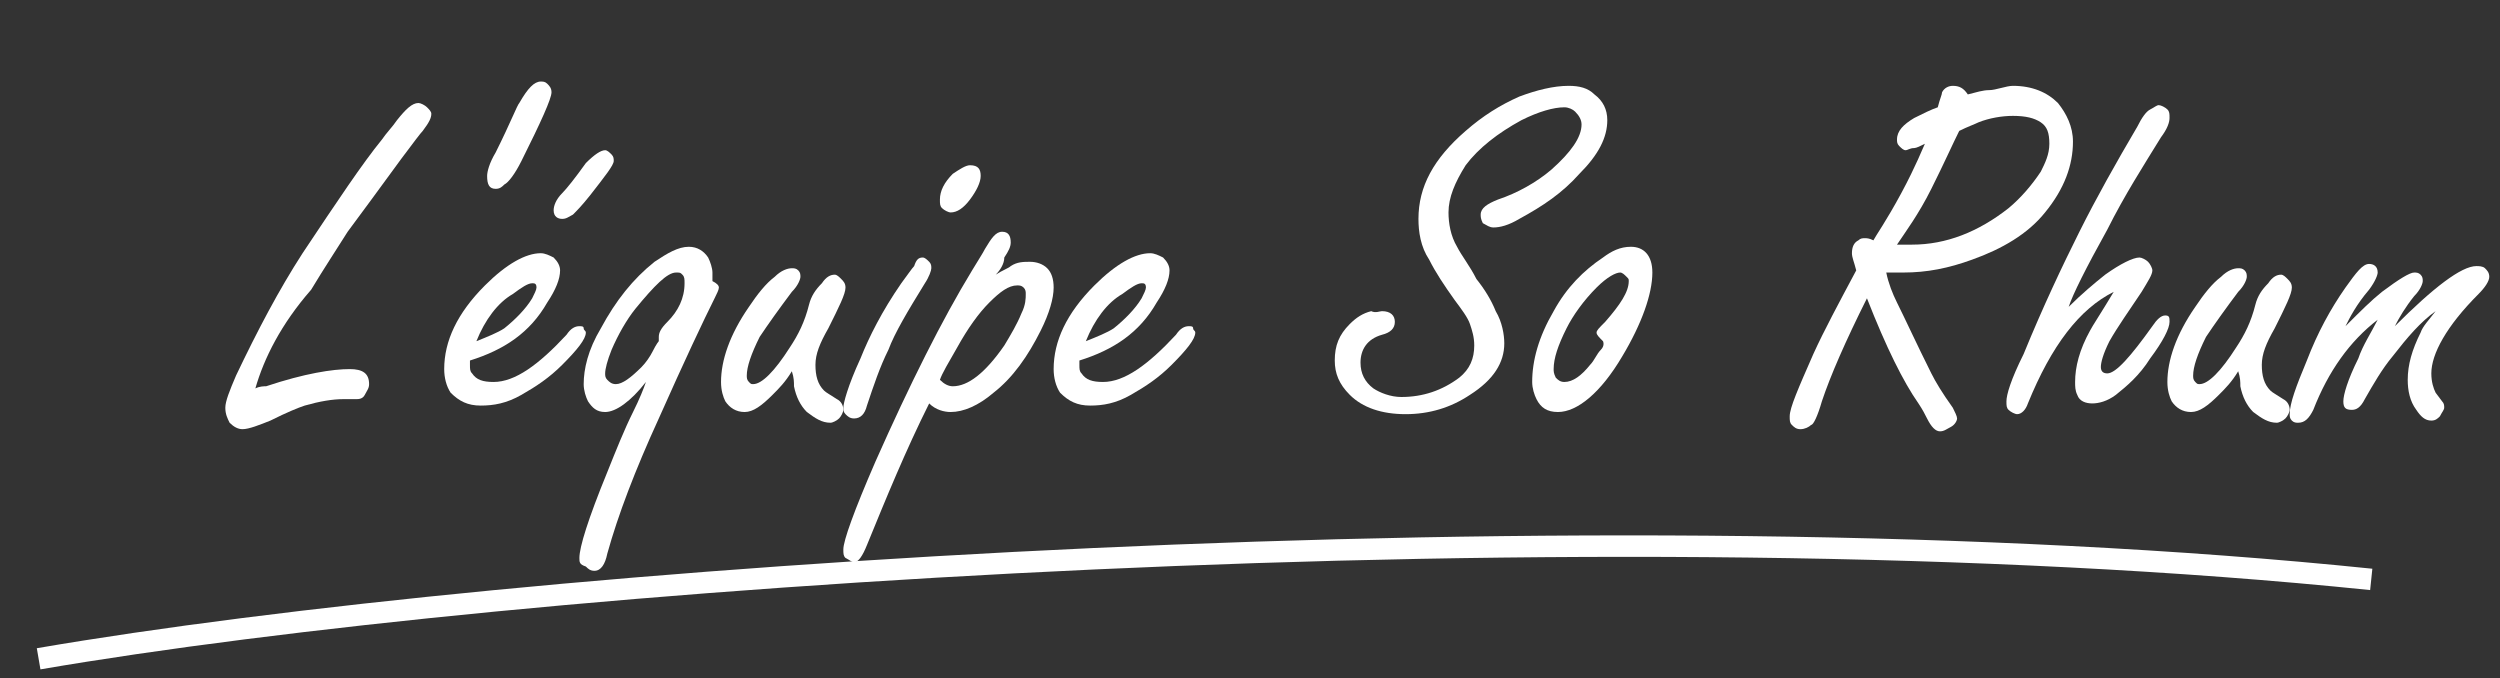
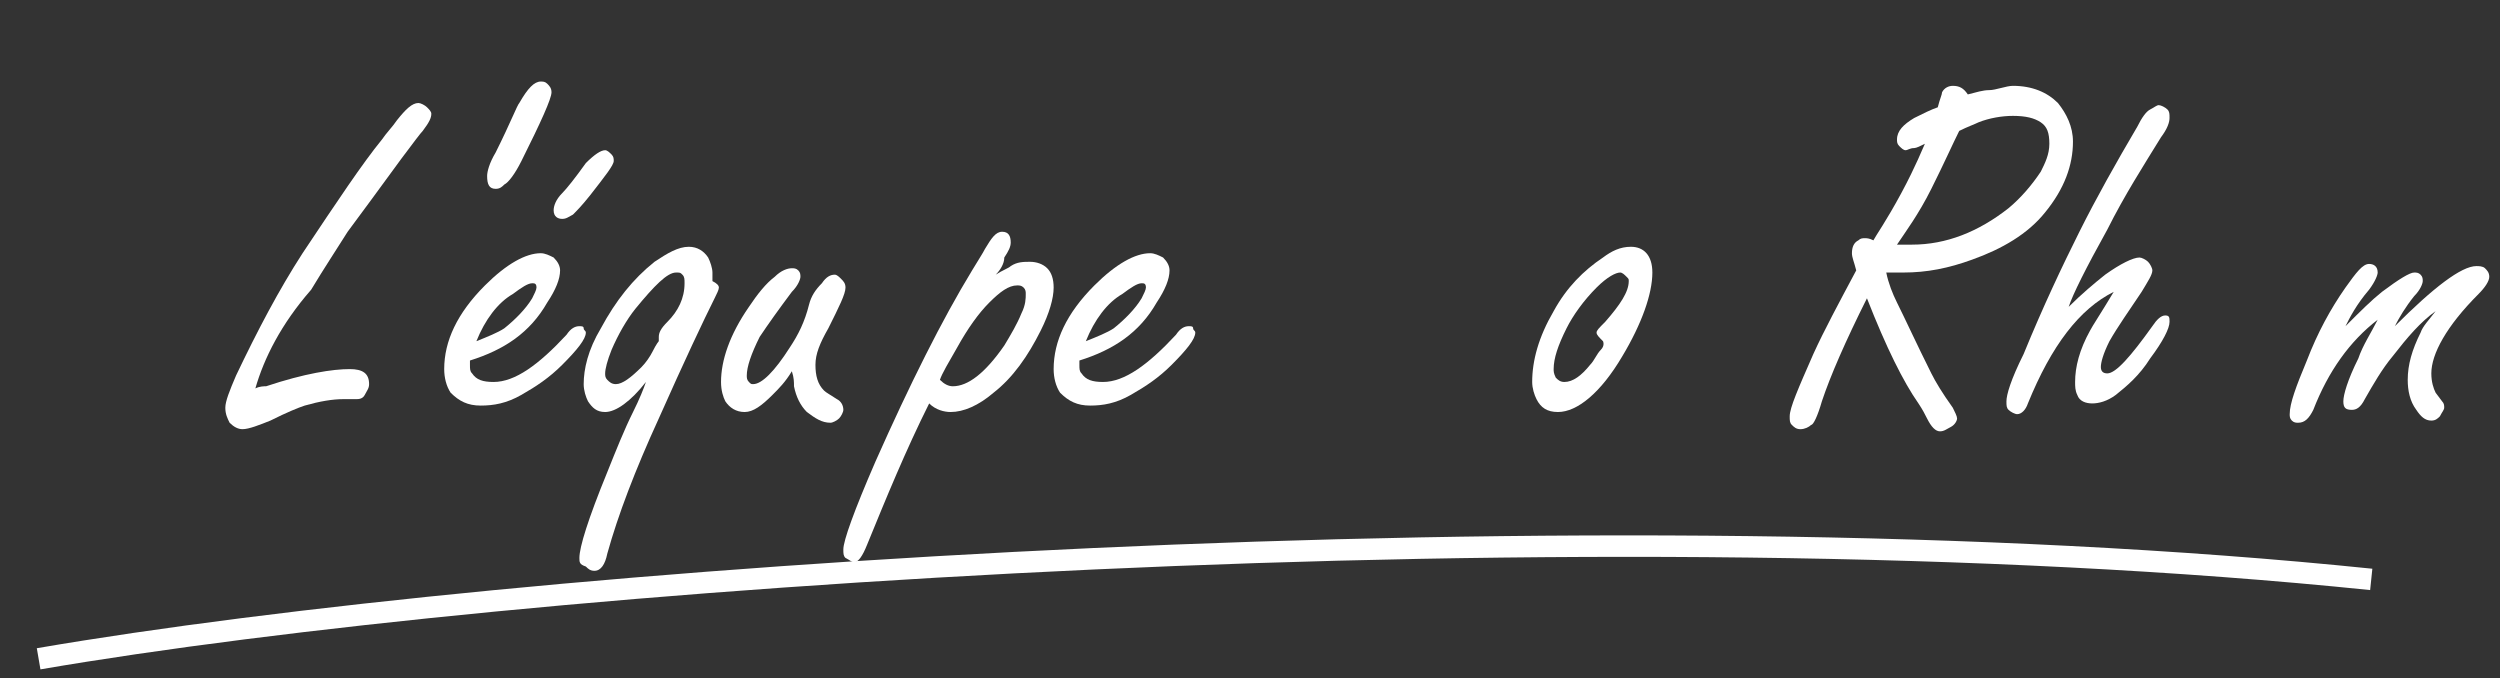
<svg xmlns="http://www.w3.org/2000/svg" version="1.1" id="Calque_1" x="0px" y="0px" viewBox="0 0 116.5 31.6" style="enable-background:new 0 0 116.5 31.6;" xml:space="preserve">
  <rect x="0" y="0" width="116.5" height="31.6" fill="#333333" stroke="none" />
  <style type="text/css">
	.st0{fill:#FFFFFF;}
	.st1{fill:none;stroke:#FFFFFF;}
</style>
  <g>
    <path class="st0" d="M11.9,18.1c0.2-0.1,0.4-0.1,0.5-0.1c1.8-0.6,3.1-0.8,3.9-0.8c0.6,0,0.9,0.2,0.9,0.7c0,0.2-0.1,0.3-0.2,0.5   s-0.3,0.2-0.4,0.2c-0.1,0-0.2,0-0.3,0c-0.1,0-0.2,0-0.3,0c-0.5,0-1.1,0.1-1.8,0.3c-0.3,0.1-0.8,0.3-1.6,0.7c-0.5,0.2-1,0.4-1.3,0.4   c-0.2,0-0.4-0.1-0.6-0.3c-0.1-0.2-0.2-0.4-0.2-0.7c0-0.3,0.2-0.8,0.5-1.5c1-2.1,2-4,3.1-5.7c1.6-2.4,2.8-4.2,3.7-5.3   c0.2-0.3,0.5-0.6,0.7-0.9c0.4-0.5,0.7-0.8,1-0.8c0.1,0,0.3,0.1,0.4,0.2c0.1,0.1,0.2,0.2,0.2,0.3c0,0.2-0.1,0.4-0.4,0.8   c-0.1,0.1-0.4,0.5-1,1.3c-1.1,1.5-1.9,2.6-2.5,3.4c-0.5,0.8-1.1,1.7-1.7,2.7C13.1,15.1,12.3,16.7,11.9,18.1z" />
    <path class="st0" d="M25.2,3.8c0.1,0,0.2,0,0.3,0.1c0.1,0.1,0.2,0.2,0.2,0.4c0,0.3-0.5,1.4-1.4,3.2c-0.3,0.6-0.6,1-0.8,1.1   c-0.1,0.1-0.2,0.2-0.4,0.2c-0.3,0-0.4-0.2-0.4-0.6c0-0.2,0.1-0.6,0.4-1.1c0.7-1.4,1-2.2,1.1-2.3C24.6,4.1,24.9,3.8,25.2,3.8z" />
    <path class="st0" d="M21.9,16.8V17c0,0.2,0,0.3,0.1,0.4c0.2,0.3,0.5,0.4,1,0.4c1,0,2.1-0.8,3.4-2.2c0.2-0.3,0.4-0.4,0.6-0.4   c0.1,0,0.2,0,0.2,0.1c0,0.1,0.1,0.1,0.1,0.2c0,0.3-0.4,0.8-1.1,1.5c-0.6,0.6-1.2,1-1.9,1.4s-1.3,0.5-1.9,0.5c-0.6,0-1-0.2-1.4-0.6   c-0.2-0.3-0.3-0.7-0.3-1.1c0-1.3,0.6-2.6,1.9-3.9c1-1,1.9-1.5,2.6-1.5c0.2,0,0.4,0.1,0.6,0.2c0.2,0.2,0.3,0.4,0.3,0.6   c0,0.4-0.2,0.9-0.6,1.5C24.7,15.5,23.5,16.3,21.9,16.8z M22.2,15.9c0.5-0.2,1-0.4,1.3-0.6c0.5-0.4,1-0.9,1.3-1.4   c0.1-0.2,0.2-0.4,0.2-0.5c0-0.2-0.1-0.2-0.2-0.2c-0.2,0-0.5,0.2-0.9,0.5C23.2,14.1,22.6,14.9,22.2,15.9z M28.2,7   c0.1,0,0.2,0.1,0.3,0.2c0.1,0.1,0.1,0.2,0.1,0.3c0,0.2-0.4,0.7-1.1,1.6c-0.4,0.5-0.6,0.7-0.8,0.9c-0.2,0.1-0.3,0.2-0.5,0.2   c-0.2,0-0.4-0.1-0.4-0.4c0-0.2,0.1-0.5,0.4-0.8c0.2-0.2,0.6-0.7,1.1-1.4C27.7,7.2,28,7,28.2,7z" />
    <path class="st0" d="M30.1,17.8c-0.7,0.9-1.4,1.4-1.9,1.4c-0.4,0-0.6-0.2-0.8-0.5c-0.1-0.2-0.2-0.5-0.2-0.8c0-0.7,0.2-1.6,0.8-2.6   c0.7-1.3,1.5-2.3,2.5-3.1c0.6-0.4,1.1-0.7,1.6-0.7c0.4,0,0.7,0.2,0.9,0.5c0.1,0.2,0.2,0.5,0.2,0.7c0,0.1,0,0.2,0,0.4   c0.2,0.1,0.3,0.2,0.3,0.3c0,0.1-0.1,0.3-0.2,0.5c-0.5,1-1.4,2.9-2.6,5.6c-1.1,2.4-1.9,4.5-2.4,6.3c-0.1,0.5-0.3,0.8-0.6,0.8   c-0.2,0-0.3-0.1-0.4-0.2C27,26.3,27,26.2,27,26c0-0.5,0.4-1.8,1.3-4c0.4-1,0.8-2,1.2-2.8C29.8,18.6,30,18.1,30.1,17.8z M30.7,15.9   c0-0.1,0-0.2,0-0.2c0-0.2,0.1-0.4,0.4-0.7c0.5-0.5,0.8-1.1,0.8-1.8c0-0.2,0-0.3-0.1-0.4s-0.1-0.1-0.3-0.1c-0.4,0-1,0.6-1.9,1.7   c-0.4,0.5-0.8,1.2-1.1,1.9c-0.2,0.5-0.3,0.9-0.3,1.1c0,0.1,0,0.2,0.1,0.3c0.1,0.1,0.2,0.2,0.4,0.2c0.3,0,0.7-0.3,1.2-0.8   c0.2-0.2,0.4-0.5,0.5-0.7C30.6,16,30.7,15.9,30.7,15.9z" />
    <path class="st0" d="M36.9,17.3c-0.3,0.5-0.6,0.8-0.9,1.1c-0.5,0.5-0.9,0.8-1.3,0.8c-0.4,0-0.7-0.2-0.9-0.5   c-0.1-0.2-0.2-0.5-0.2-0.9c0-1,0.4-2.2,1.3-3.5c0.4-0.6,0.8-1.1,1.2-1.4c0.3-0.3,0.6-0.4,0.8-0.4c0.1,0,0.2,0,0.3,0.1   c0.1,0.1,0.1,0.2,0.1,0.3c0,0.1-0.1,0.4-0.4,0.7c-0.6,0.8-1.1,1.5-1.5,2.1c-0.4,0.8-0.6,1.4-0.6,1.8c0,0.1,0,0.2,0.1,0.3   s0.1,0.1,0.2,0.1c0.4,0,1-0.6,1.7-1.7c0.4-0.6,0.7-1.2,0.9-2c0.1-0.4,0.3-0.7,0.6-1c0.2-0.3,0.4-0.4,0.6-0.4c0.1,0,0.2,0.1,0.3,0.2   c0.1,0.1,0.2,0.2,0.2,0.4c0,0.3-0.3,0.9-0.8,1.9c-0.4,0.7-0.6,1.2-0.6,1.7c0,0.5,0.1,0.9,0.4,1.2c0.1,0.1,0.3,0.2,0.6,0.4   c0.2,0.1,0.3,0.3,0.3,0.5c0,0.1-0.1,0.3-0.2,0.4s-0.3,0.2-0.4,0.2c-0.4,0-0.7-0.2-1.1-0.5c-0.3-0.3-0.5-0.7-0.6-1.2   C37,17.8,37,17.6,36.9,17.3z" />
-     <path class="st0" d="M43,12c0.1,0,0.2,0.1,0.3,0.2c0.1,0.1,0.1,0.2,0.1,0.3c0,0.1-0.1,0.4-0.3,0.7c-0.8,1.3-1.4,2.3-1.7,3.1   c-0.4,0.8-0.7,1.7-1,2.6c-0.1,0.4-0.3,0.6-0.6,0.6c-0.2,0-0.3-0.1-0.4-0.2c-0.1-0.1-0.1-0.2-0.1-0.3c0-0.2,0.2-1,0.8-2.3   c0.4-1,1-2.2,1.9-3.5c0.3-0.4,0.5-0.7,0.6-0.8C42.7,12.1,42.8,12,43,12z M45.2,7.7c0.4,0,0.5,0.2,0.5,0.5c0,0.3-0.2,0.7-0.5,1.1   c-0.3,0.4-0.6,0.6-0.9,0.6c-0.1,0-0.3-0.1-0.4-0.2c-0.1-0.1-0.1-0.2-0.1-0.4c0-0.4,0.2-0.8,0.6-1.2C44.7,7.9,45,7.7,45.2,7.7z" />
    <path class="st0" d="M46.4,12.8c0.3-0.2,0.6-0.3,0.7-0.4c0.3-0.2,0.6-0.2,0.9-0.2c0.3,0,0.6,0.1,0.8,0.3s0.3,0.5,0.3,0.9   c0,0.5-0.2,1.2-0.6,2c-0.6,1.2-1.3,2.2-2.2,2.9c-0.7,0.6-1.4,0.9-2,0.9c-0.3,0-0.7-0.1-1-0.4c-1.1,2.2-2,4.4-2.9,6.6   c-0.2,0.5-0.4,0.8-0.6,0.8c-0.1,0-0.2-0.1-0.4-0.2c-0.1-0.1-0.1-0.2-0.1-0.4c0-0.4,0.5-1.8,1.5-4.1c1.6-3.6,3.1-6.6,4.5-8.9   c0.3-0.5,0.5-0.8,0.6-1c0.3-0.5,0.5-0.8,0.8-0.8c0.3,0,0.4,0.2,0.4,0.5c0,0.2-0.1,0.4-0.3,0.7C46.8,12.3,46.6,12.6,46.4,12.8z    M43.8,17.7c0.2,0.2,0.4,0.3,0.6,0.3c0.7,0,1.5-0.6,2.4-1.9c0.3-0.5,0.6-1,0.8-1.5c0.2-0.4,0.2-0.7,0.2-0.9c0-0.1,0-0.2-0.1-0.3   s-0.2-0.1-0.3-0.1c-0.4,0-0.8,0.3-1.3,0.8c-0.5,0.5-1,1.2-1.5,2.1C44.2,16.9,43.9,17.4,43.8,17.7z" />
    <path class="st0" d="M50.3,16.8V17c0,0.2,0,0.3,0.1,0.4c0.2,0.3,0.5,0.4,1,0.4c1,0,2.1-0.8,3.4-2.2c0.2-0.3,0.4-0.4,0.6-0.4   c0.1,0,0.2,0,0.2,0.1c0,0.1,0.1,0.1,0.1,0.2c0,0.3-0.4,0.8-1.1,1.5c-0.6,0.6-1.2,1-1.9,1.4s-1.3,0.5-1.9,0.5c-0.6,0-1-0.2-1.4-0.6   c-0.2-0.3-0.3-0.7-0.3-1.1c0-1.3,0.6-2.6,1.9-3.9c1-1,1.9-1.5,2.6-1.5c0.2,0,0.4,0.1,0.6,0.2c0.2,0.2,0.3,0.4,0.3,0.6   c0,0.4-0.2,0.9-0.6,1.5C53.1,15.5,51.9,16.3,50.3,16.8z M50.6,15.9c0.5-0.2,1-0.4,1.3-0.6c0.5-0.4,1-0.9,1.3-1.4   c0.1-0.2,0.2-0.4,0.2-0.5c0-0.2-0.1-0.2-0.2-0.2c-0.2,0-0.5,0.2-0.9,0.5C51.6,14.1,51,14.9,50.6,15.9z" />
-     <path class="st0" d="M64.4,14.5c0.4,0,0.6,0.2,0.6,0.5c0,0.3-0.2,0.5-0.6,0.6c-0.7,0.2-1,0.7-1,1.3c0,0.5,0.2,0.9,0.6,1.2   c0.3,0.2,0.8,0.4,1.3,0.4c1,0,1.9-0.3,2.7-0.9c0.5-0.4,0.7-0.9,0.7-1.5c0-0.4-0.1-0.7-0.2-1c-0.1-0.3-0.4-0.7-0.7-1.1   c-0.5-0.7-0.9-1.3-1.2-1.9c-0.4-0.6-0.5-1.3-0.5-1.9c0-1.5,0.7-2.8,2.2-4.1c0.8-0.7,1.6-1.2,2.5-1.6C71.6,4.2,72.4,4,73.1,4   c0.5,0,0.9,0.1,1.2,0.4c0.4,0.3,0.6,0.7,0.6,1.2c0,0.8-0.4,1.6-1.3,2.5c-0.8,0.9-1.7,1.5-2.8,2.1c-0.5,0.3-0.9,0.4-1.2,0.4   c-0.2,0-0.3-0.1-0.5-0.2C69,10.2,69,10.1,69,10c0-0.3,0.3-0.5,0.8-0.7c0.9-0.3,1.8-0.8,2.5-1.4c0.9-0.8,1.4-1.5,1.4-2.1   c0-0.2-0.1-0.4-0.3-0.6c-0.1-0.1-0.3-0.2-0.5-0.2c-0.5,0-1.2,0.2-2,0.6c-1.1,0.6-2,1.3-2.6,2.1c-0.5,0.8-0.8,1.5-0.8,2.2   c0,0.5,0.1,1.1,0.4,1.6c0.2,0.4,0.6,0.9,0.9,1.5c0.4,0.5,0.7,1,0.9,1.5c0.3,0.5,0.4,1.1,0.4,1.5c0,0.9-0.5,1.7-1.6,2.4   c-0.9,0.6-1.9,0.9-3,0.9c-1.1,0-2-0.3-2.6-0.9c-0.5-0.5-0.7-1-0.7-1.6c0-0.7,0.2-1.2,0.7-1.7c0.3-0.3,0.6-0.5,1-0.6   C64.1,14.6,64.3,14.5,64.4,14.5z" />
    <path class="st0" d="M76,11.5c0.6,0,1,0.4,1,1.2c0,1-0.5,2.4-1.4,3.9c-1,1.7-2.1,2.6-3,2.6c-0.5,0-0.8-0.2-1-0.6   c-0.1-0.2-0.2-0.5-0.2-0.8c0-1,0.3-2.1,1-3.3c0.6-1.1,1.4-1.9,2.3-2.5C75.1,11.7,75.5,11.5,76,11.5z M74.7,15.9   c-0.2-0.2-0.3-0.3-0.3-0.4c0-0.1,0.1-0.2,0.4-0.5c0.7-0.8,1.1-1.4,1.1-1.9c0-0.1,0-0.1-0.1-0.2c-0.1-0.1-0.2-0.2-0.3-0.2   c-0.2,0-0.6,0.2-1.1,0.7c-0.6,0.6-1.1,1.3-1.4,1.9c-0.4,0.8-0.6,1.4-0.6,1.9c0,0.1,0,0.2,0.1,0.4c0.1,0.1,0.2,0.2,0.4,0.2   c0.4,0,0.8-0.3,1.2-0.8c0.2-0.2,0.3-0.5,0.5-0.7S74.7,15.9,74.7,15.9z" />
    <path class="st0" d="M87,13.9c-1,2-1.7,3.6-2.1,4.8c-0.2,0.7-0.4,1.1-0.5,1.1c-0.1,0.1-0.3,0.2-0.5,0.2c-0.2,0-0.3-0.1-0.4-0.2   c-0.1-0.1-0.1-0.2-0.1-0.4c0-0.4,0.4-1.3,1.1-2.9c0.5-1.1,1.2-2.4,2-3.9c-0.1-0.4-0.2-0.6-0.2-0.8c0-0.3,0.1-0.5,0.3-0.6   c0.1-0.1,0.2-0.1,0.3-0.1c0.1,0,0.2,0,0.4,0.1c0.1-0.2,0.6-0.9,1.3-2.2c0.7-1.3,1-2.1,1.1-2.3c-0.2,0.1-0.4,0.2-0.5,0.2   C89,6.9,88.9,7,88.8,7c-0.1,0-0.2-0.1-0.3-0.2c-0.1-0.1-0.1-0.2-0.1-0.3c0-0.4,0.3-0.7,0.8-1C89.6,5.3,90,5.1,90.3,5   c0.1-0.4,0.2-0.6,0.2-0.7c0.1-0.2,0.3-0.3,0.5-0.3c0.3,0,0.5,0.1,0.7,0.4c0.4-0.1,0.7-0.2,1-0.2S93.5,4,93.8,4   c0.9,0,1.6,0.3,2.1,0.8c0.4,0.5,0.7,1.1,0.7,1.8c0,1.1-0.4,2.2-1.3,3.3c-0.8,1-2,1.7-3.4,2.2c-1.1,0.4-2.1,0.6-3.2,0.6   c-0.2,0-0.5,0-0.8,0c0.1,0.5,0.3,1,0.5,1.4c0.4,0.8,0.9,1.9,1.6,3.3c0.2,0.4,0.5,0.9,1,1.6c0.1,0.2,0.2,0.4,0.2,0.5   c0,0.1-0.1,0.3-0.3,0.4c-0.2,0.1-0.3,0.2-0.5,0.2c-0.2,0-0.4-0.2-0.6-0.6c-0.1-0.2-0.2-0.4-0.4-0.7C88.7,17.8,87.9,16.2,87,13.9z    M88.4,11.4c0.3,0,0.5,0,0.7,0c1.6,0,3.1-0.6,4.5-1.7c0.6-0.5,1.1-1.1,1.5-1.7c0.2-0.4,0.4-0.8,0.4-1.3c0-0.5-0.1-0.8-0.4-1   s-0.7-0.3-1.3-0.3c-0.5,0-1.1,0.1-1.6,0.3c-0.2,0.1-0.5,0.2-0.9,0.4c-0.3,0.6-0.7,1.5-1.3,2.7S88.8,10.8,88.4,11.4z" />
    <path class="st0" d="M96.4,14.3c0.6-0.6,1.2-1.1,1.7-1.5c0.7-0.5,1.3-0.8,1.6-0.8c0.1,0,0.3,0.1,0.4,0.2c0.1,0.1,0.2,0.3,0.2,0.4   c0,0.2-0.2,0.5-0.5,1c-0.6,0.9-1.1,1.6-1.5,2.3c-0.3,0.6-0.4,1-0.4,1.2c0,0.2,0.1,0.3,0.3,0.3c0.4,0,1.1-0.8,2.1-2.2   c0.2-0.3,0.4-0.5,0.6-0.5s0.2,0.1,0.2,0.3c0,0.3-0.3,0.9-0.9,1.7c-0.5,0.8-1.1,1.3-1.6,1.7c-0.4,0.3-0.8,0.4-1.1,0.4   c-0.3,0-0.6-0.1-0.7-0.4c-0.1-0.2-0.1-0.4-0.1-0.6c0-0.7,0.2-1.5,0.7-2.4c0.1-0.2,0.5-0.8,1.1-1.8c-1.6,0.8-2.9,2.5-4,5.2   c-0.1,0.3-0.3,0.5-0.5,0.5c-0.1,0-0.3-0.1-0.4-0.2c-0.1-0.1-0.1-0.2-0.1-0.4c0-0.3,0.2-1,0.8-2.2c0.9-2.2,1.8-4.1,2.6-5.7   c0.8-1.6,1.7-3.2,2.7-4.9c0.2-0.4,0.4-0.7,0.6-0.8s0.3-0.2,0.4-0.2c0.1,0,0.3,0.1,0.4,0.2c0.1,0.1,0.1,0.2,0.1,0.4   c0,0.2-0.1,0.5-0.4,0.9c-0.8,1.3-1.7,2.7-2.5,4.3C97.2,12.5,96.6,13.7,96.4,14.3z" />
-     <path class="st0" d="M104.3,17.3c-0.3,0.5-0.6,0.8-0.9,1.1c-0.5,0.5-0.9,0.8-1.3,0.8c-0.4,0-0.7-0.2-0.9-0.5   c-0.1-0.2-0.2-0.5-0.2-0.9c0-1,0.4-2.2,1.3-3.5c0.4-0.6,0.8-1.1,1.2-1.4c0.3-0.3,0.6-0.4,0.8-0.4c0.1,0,0.2,0,0.3,0.1   c0.1,0.1,0.1,0.2,0.1,0.3c0,0.1-0.1,0.4-0.4,0.7c-0.6,0.8-1.1,1.5-1.5,2.1c-0.4,0.8-0.6,1.4-0.6,1.8c0,0.1,0,0.2,0.1,0.3   s0.1,0.1,0.2,0.1c0.4,0,1-0.6,1.7-1.7c0.4-0.6,0.7-1.2,0.9-2c0.1-0.4,0.3-0.7,0.6-1c0.2-0.3,0.4-0.4,0.6-0.4c0.1,0,0.2,0.1,0.3,0.2   c0.1,0.1,0.2,0.2,0.2,0.4c0,0.3-0.3,0.9-0.8,1.9c-0.4,0.7-0.6,1.2-0.6,1.7c0,0.5,0.1,0.9,0.4,1.2c0.1,0.1,0.3,0.2,0.6,0.4   c0.2,0.1,0.3,0.3,0.3,0.5c0,0.1-0.1,0.3-0.2,0.4s-0.3,0.2-0.4,0.2c-0.4,0-0.7-0.2-1.1-0.5c-0.3-0.3-0.5-0.7-0.6-1.2   C104.4,17.8,104.4,17.6,104.3,17.3z" />
    <path class="st0" d="M109.3,15.2c0.7-0.7,1.2-1.2,1.7-1.6c0.8-0.6,1.3-0.9,1.5-0.9c0.1,0,0.2,0,0.3,0.1c0.1,0.1,0.1,0.2,0.1,0.3   c0,0.1-0.1,0.4-0.4,0.7c-0.4,0.5-0.7,1-0.9,1.4c1.8-1.8,3.1-2.8,3.8-2.8c0.1,0,0.3,0,0.4,0.1c0.1,0.1,0.2,0.2,0.2,0.4   c0,0.2-0.2,0.5-0.5,0.8c-1.5,1.5-2.2,2.8-2.2,3.7c0,0.4,0.1,0.7,0.2,0.9l0.3,0.4c0.1,0.1,0.1,0.2,0.1,0.3c0,0.1-0.1,0.2-0.2,0.4   c-0.1,0.1-0.2,0.2-0.4,0.2c-0.3,0-0.5-0.2-0.7-0.5c-0.3-0.4-0.4-0.9-0.4-1.4c0-0.7,0.2-1.4,0.6-2.2c0.1-0.3,0.4-0.6,0.7-1   c-0.7,0.5-1.3,1.2-2,2.1c-0.5,0.6-0.9,1.3-1.3,2c-0.2,0.4-0.4,0.5-0.6,0.5c-0.3,0-0.4-0.1-0.4-0.4c0-0.3,0.2-1,0.7-2   c0.2-0.6,0.6-1.2,0.9-1.8c-1.3,1-2.3,2.4-3,4.2c-0.2,0.4-0.4,0.6-0.7,0.6c-0.1,0-0.2,0-0.3-0.1c-0.1-0.1-0.1-0.2-0.1-0.3   c0-0.5,0.3-1.3,0.8-2.5c0.5-1.3,1.1-2.4,1.8-3.4c0.5-0.7,0.8-1.1,1.1-1.1c0.2,0,0.4,0.1,0.4,0.4c0,0.1-0.1,0.4-0.4,0.8   C109.8,14.2,109.5,14.8,109.3,15.2z" />
  </g>
  <path class="st1" d="M1.8,30.7c22.1-3.8,72.8-7.4,108.7-3.7" />
</svg>